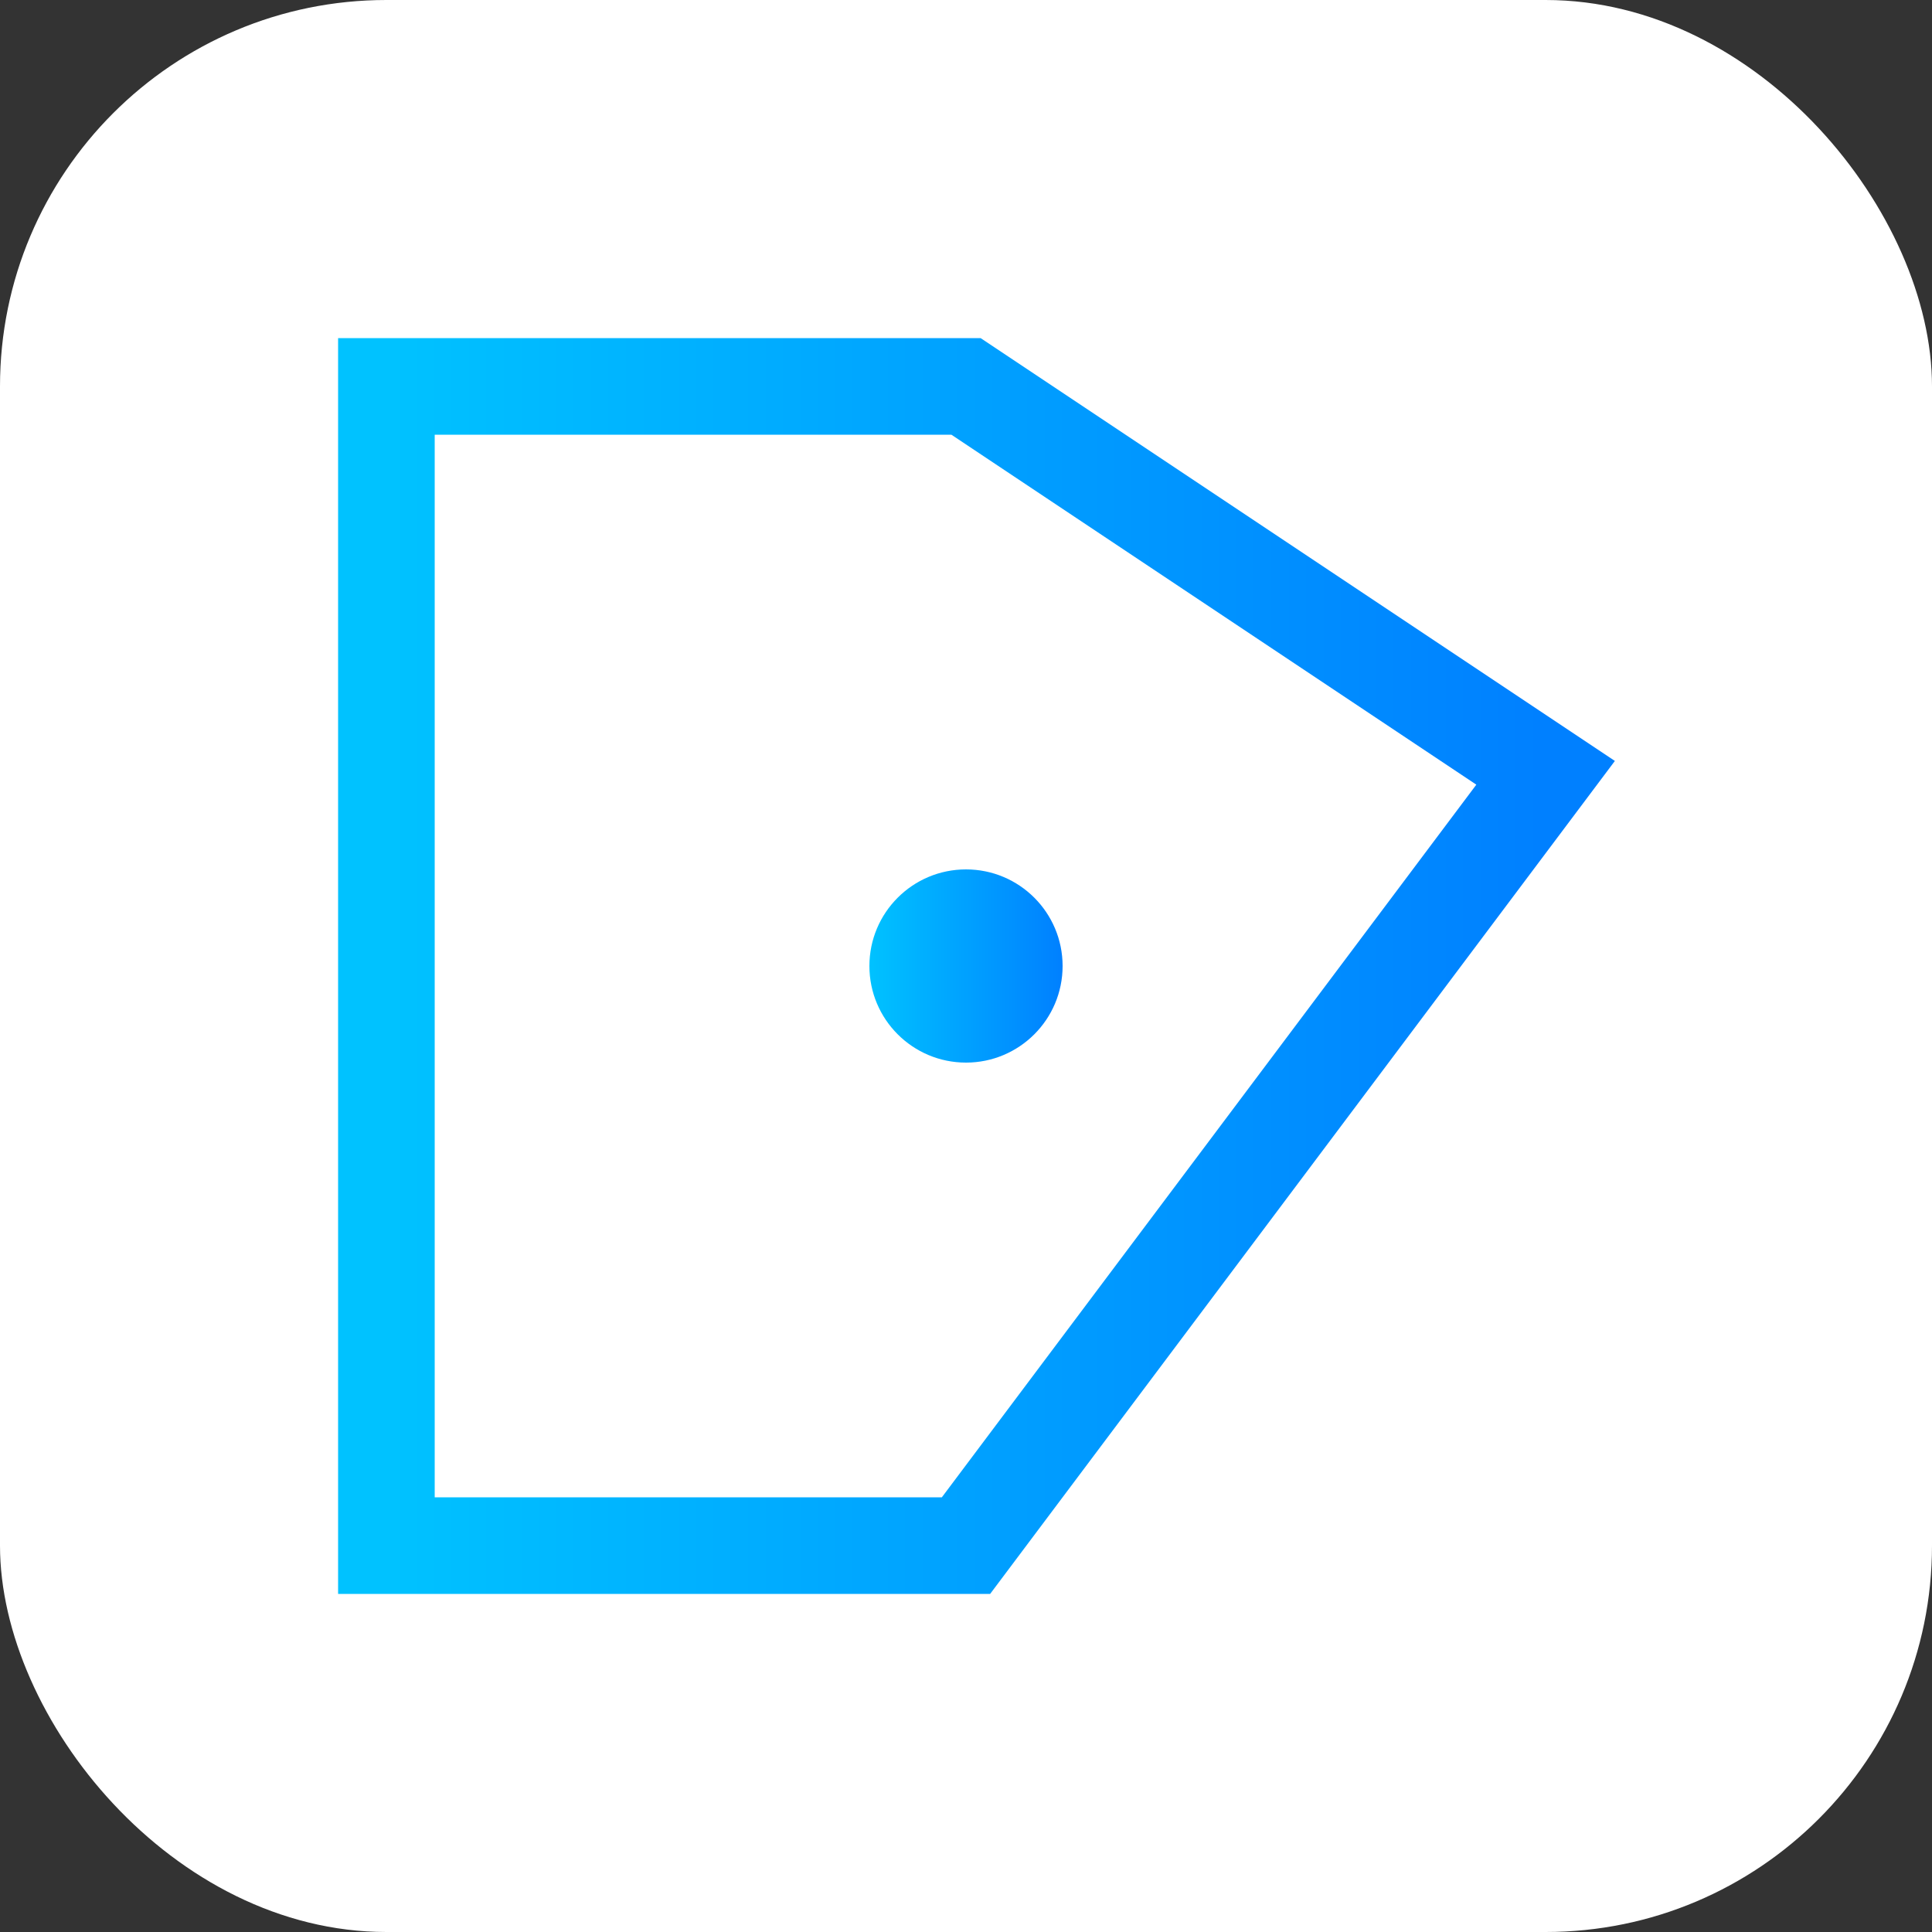
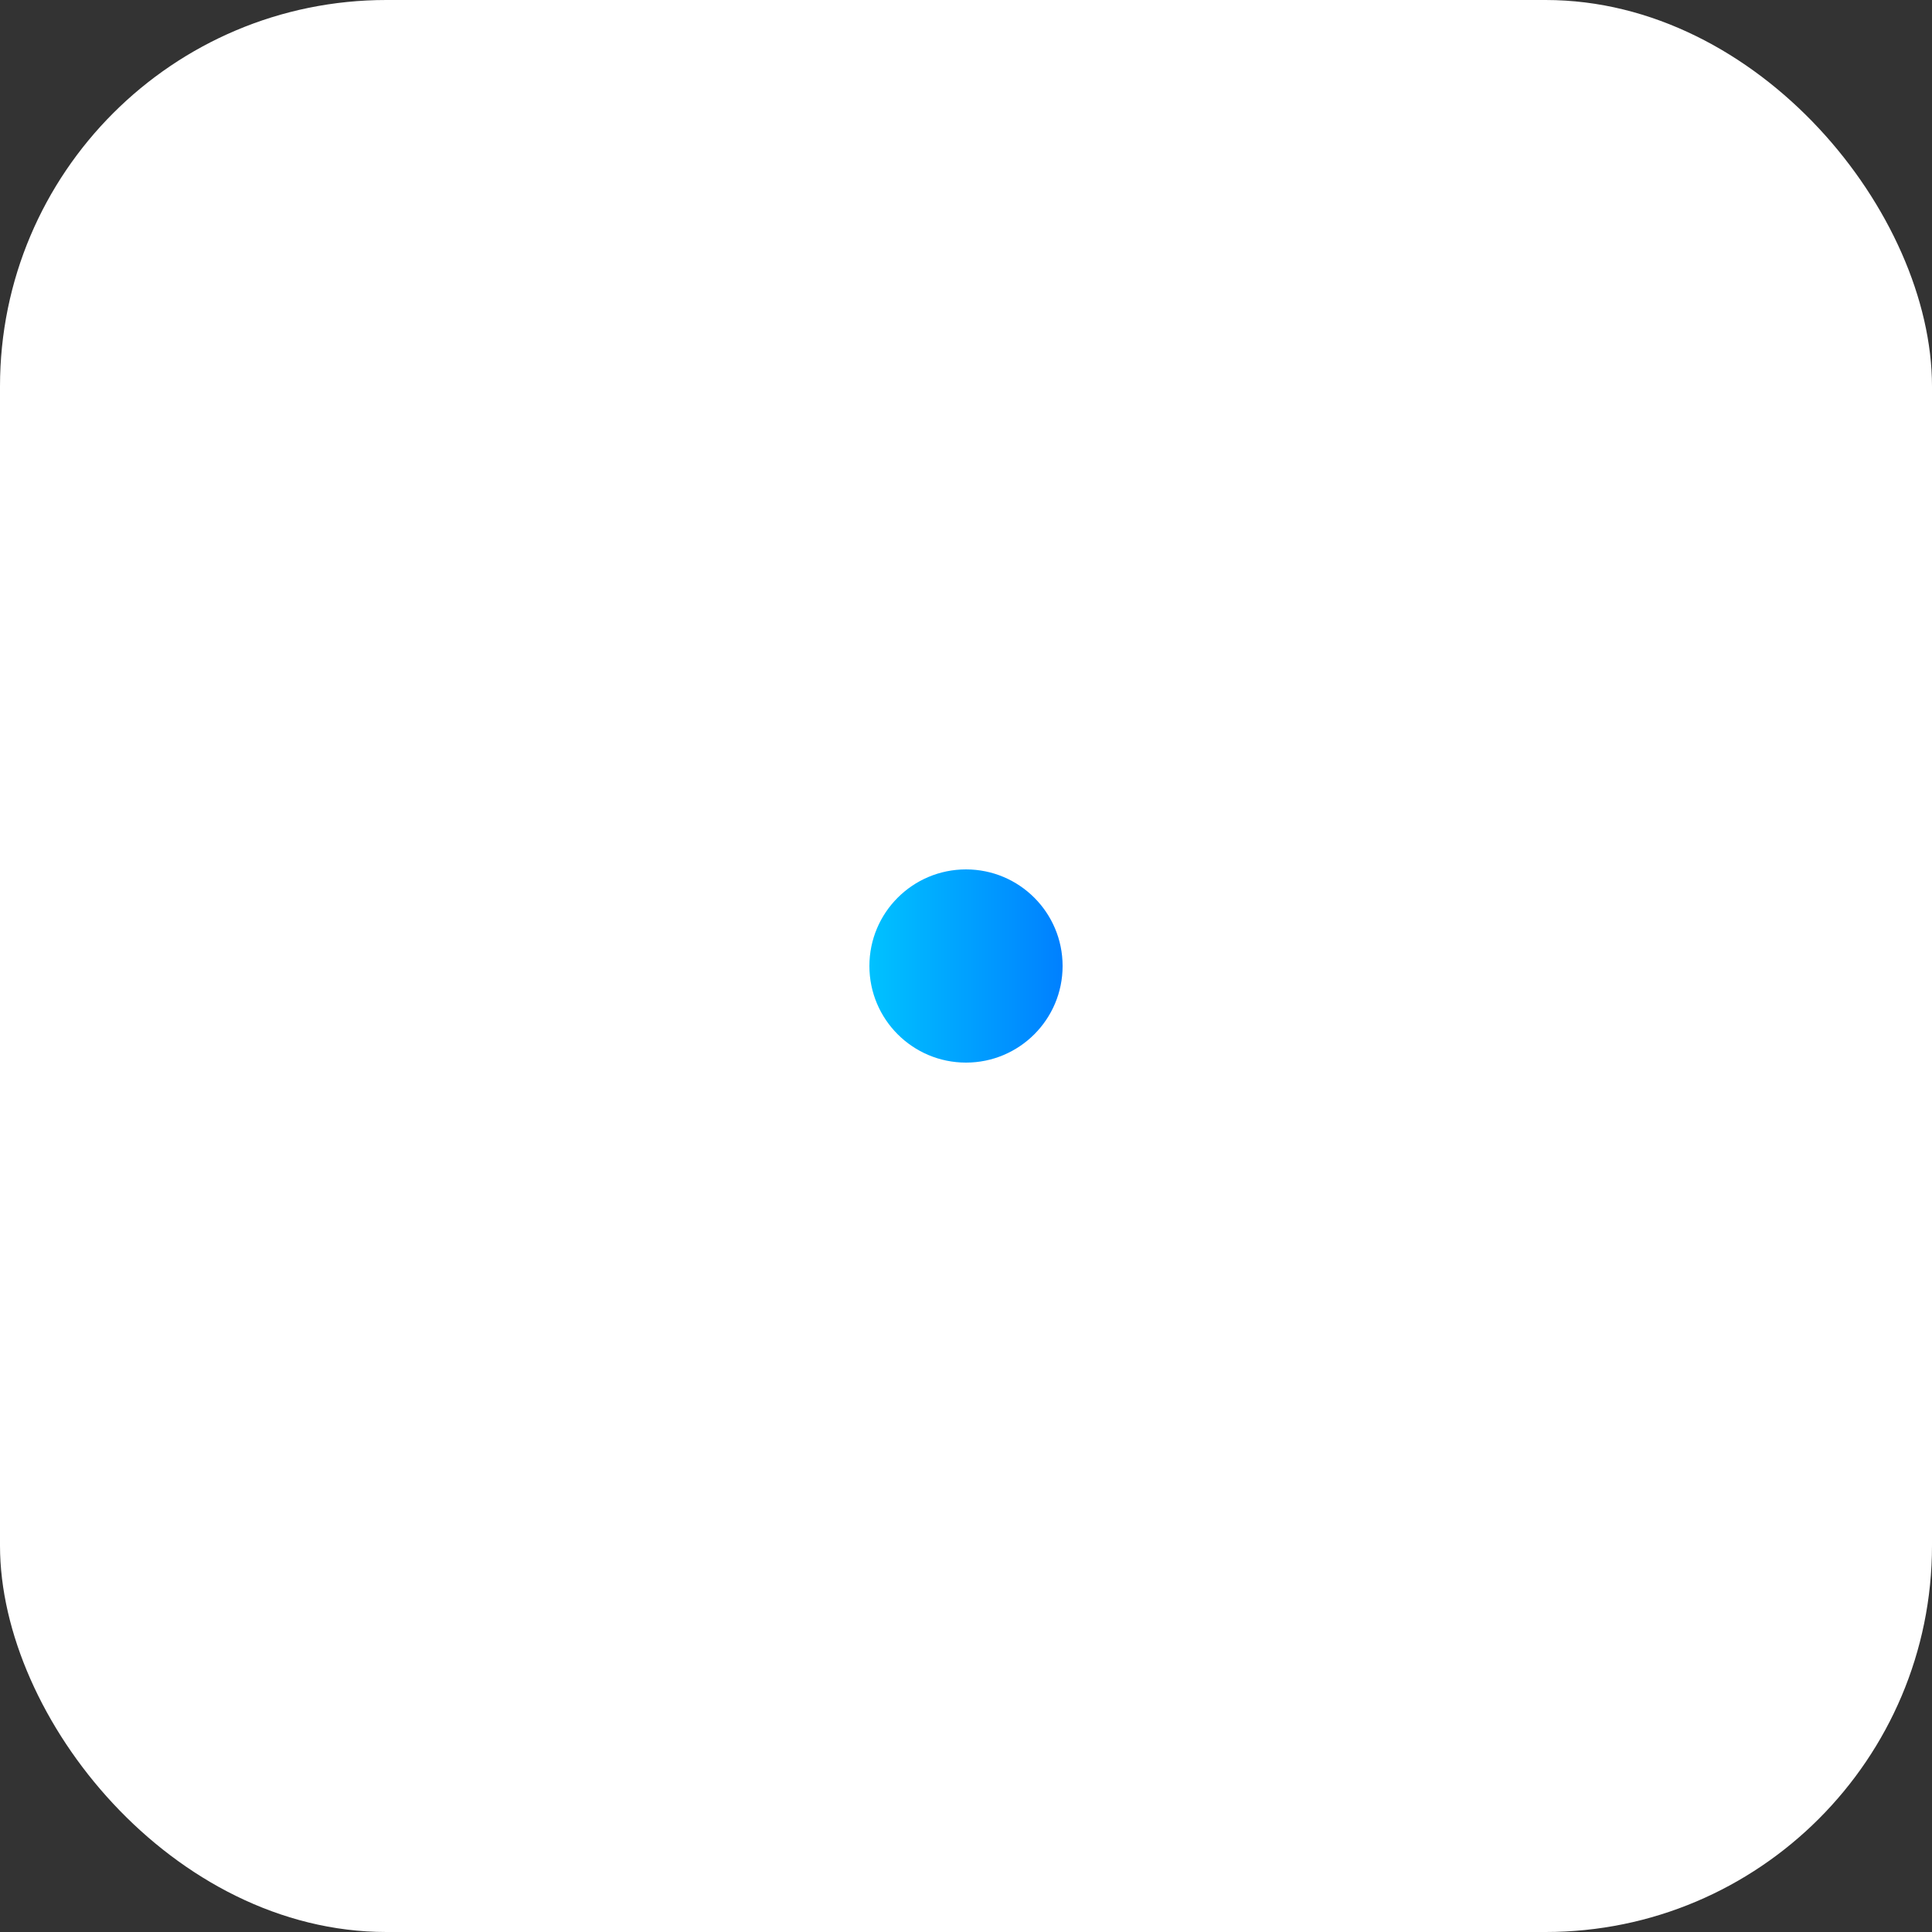
<svg xmlns="http://www.w3.org/2000/svg" viewBox="0 0 100 100">
  <rect x="0" y="0" width="100" height="100" fill="#333333" stroke="none" />
  <defs>
    <linearGradient id="logoGradient" x1="0%" y1="0%" x2="100%" y2="0%">
      <stop offset="0%" stop-color="#00C2FF" />
      <stop offset="100%" stop-color="#0080FF" />
    </linearGradient>
  </defs>
  <rect width="100%" height="100%" rx="20" fill="white" />
-   <path d="M20,20 L20,80 L50,80 L80,40 L50,20 Z" fill="none" stroke="url(#logoGradient)" stroke-width="5" />
  <polyline points="20,50 80,50" stroke="url(#logoGradient)" stroke-width="5" fill="none" />
  <circle cx="50" cy="50" r="5" fill="url(#logoGradient)" />
</svg>